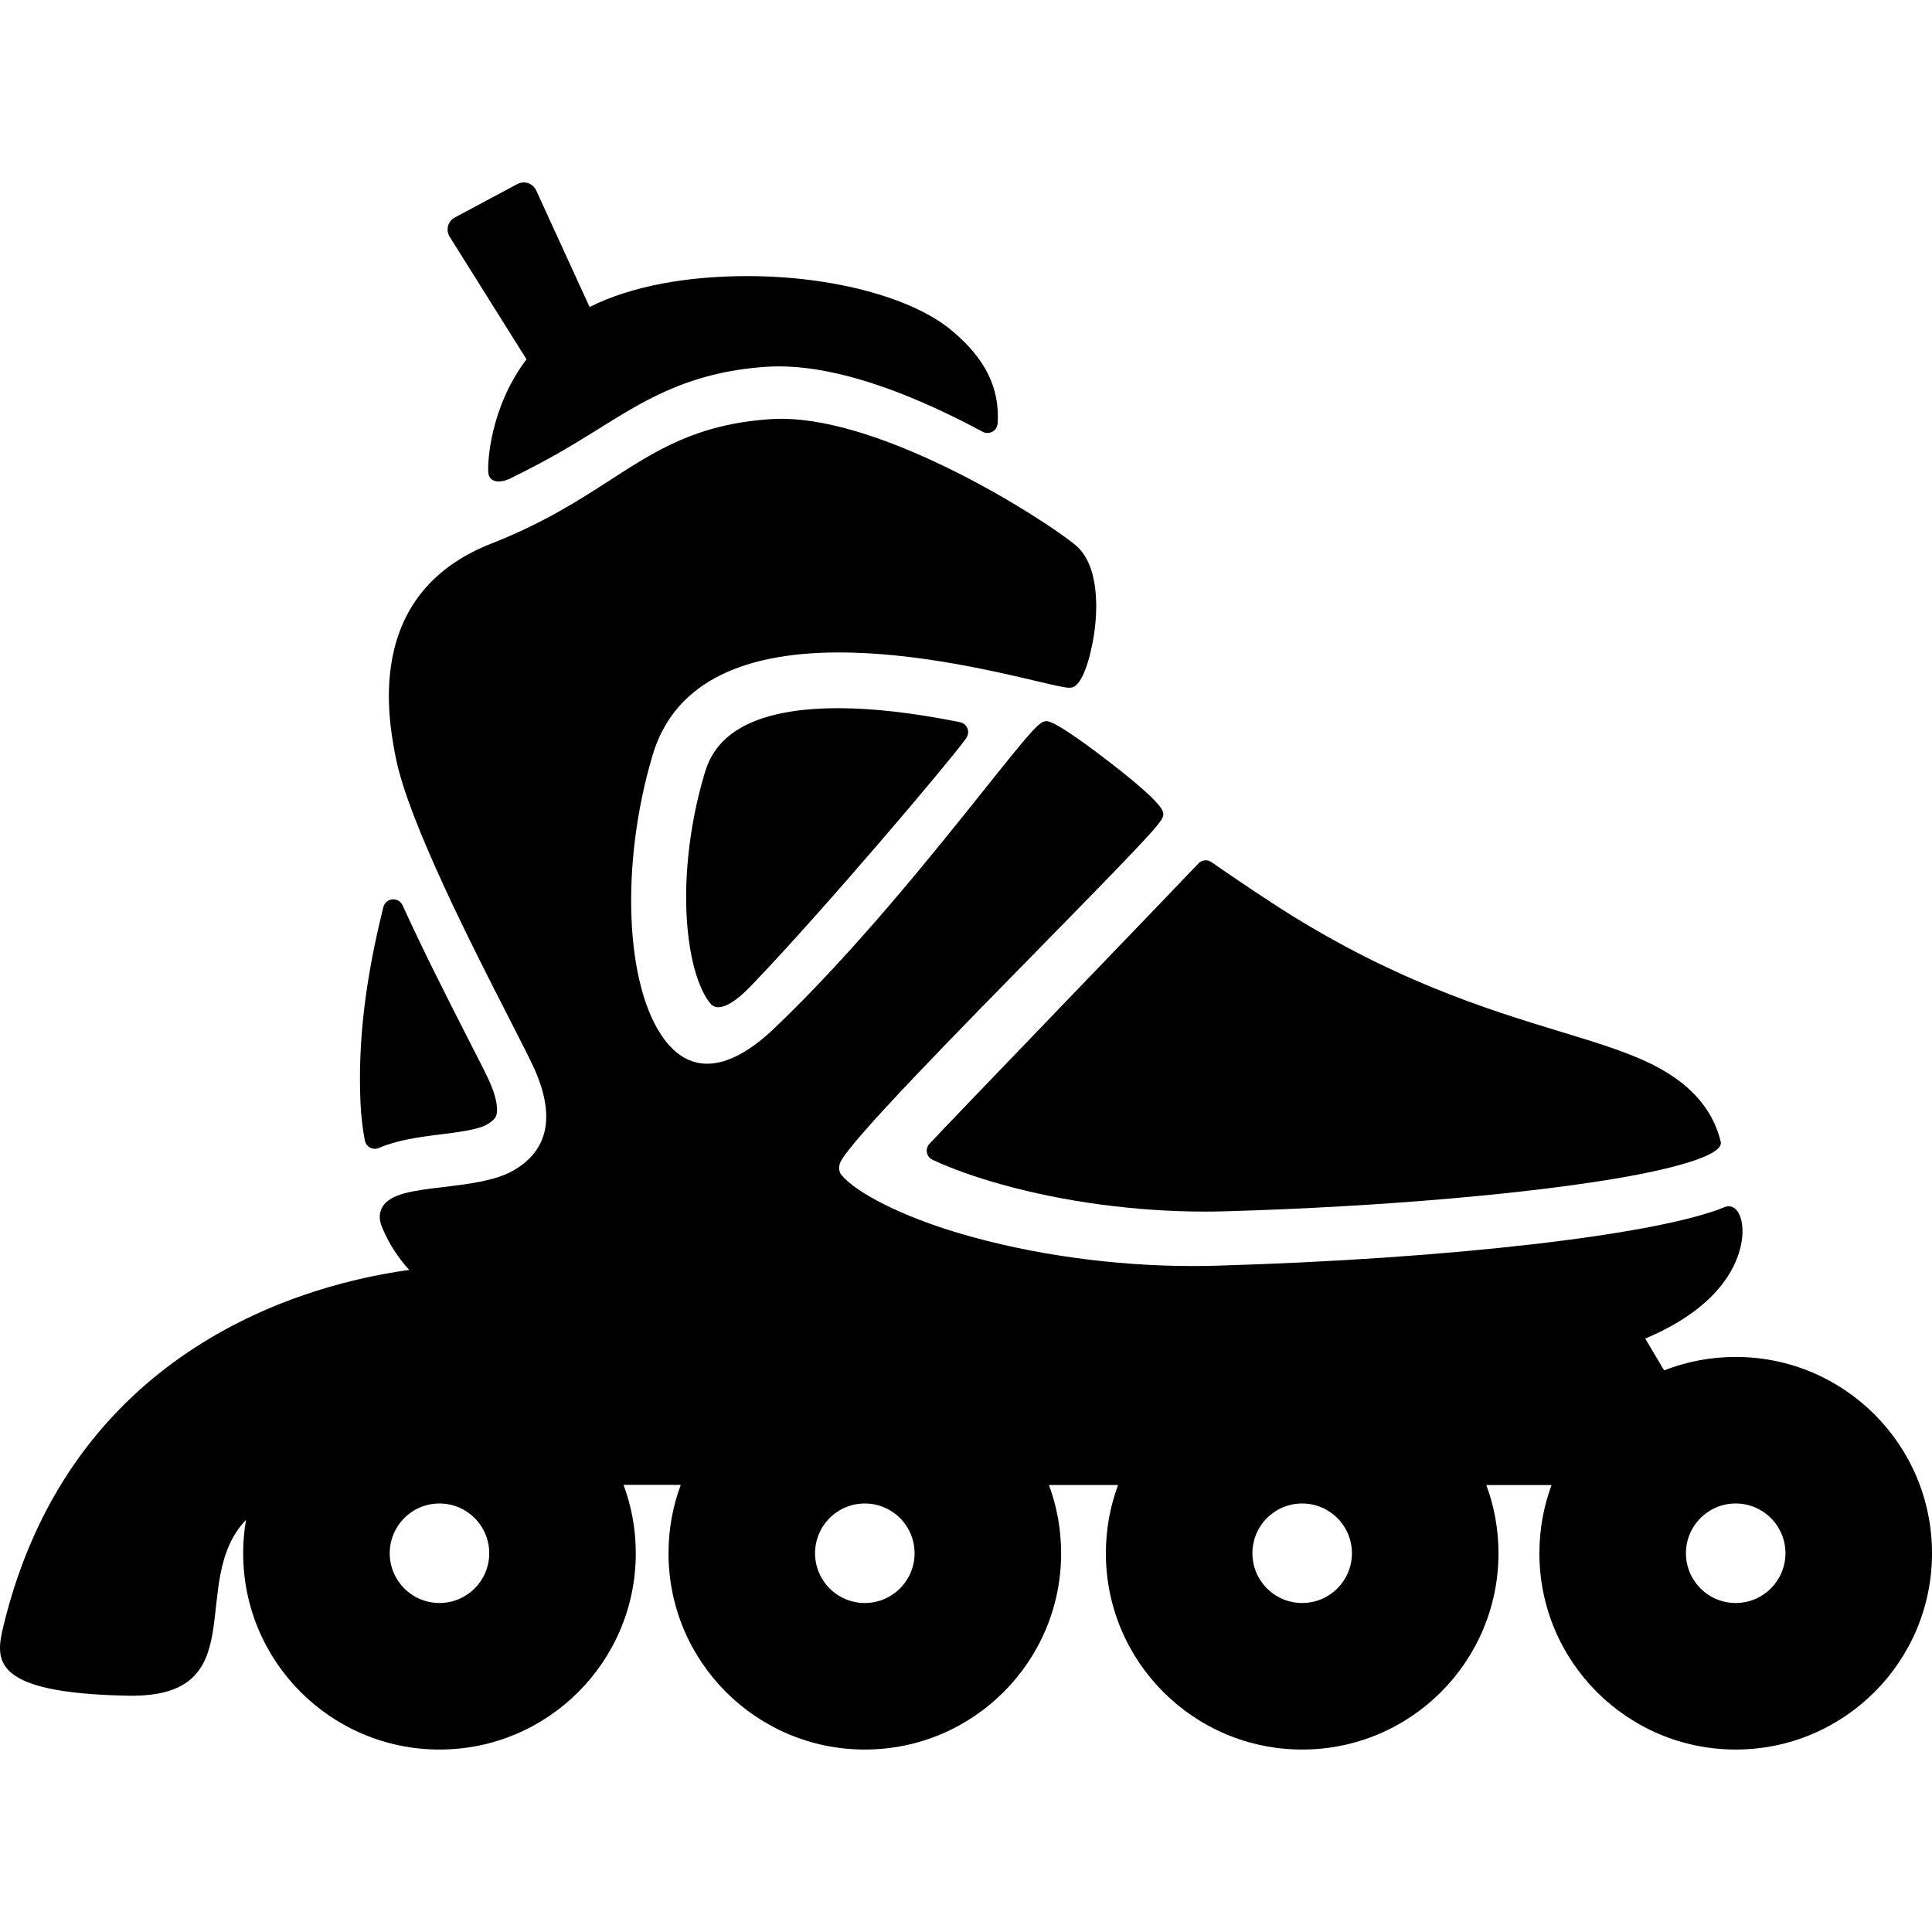
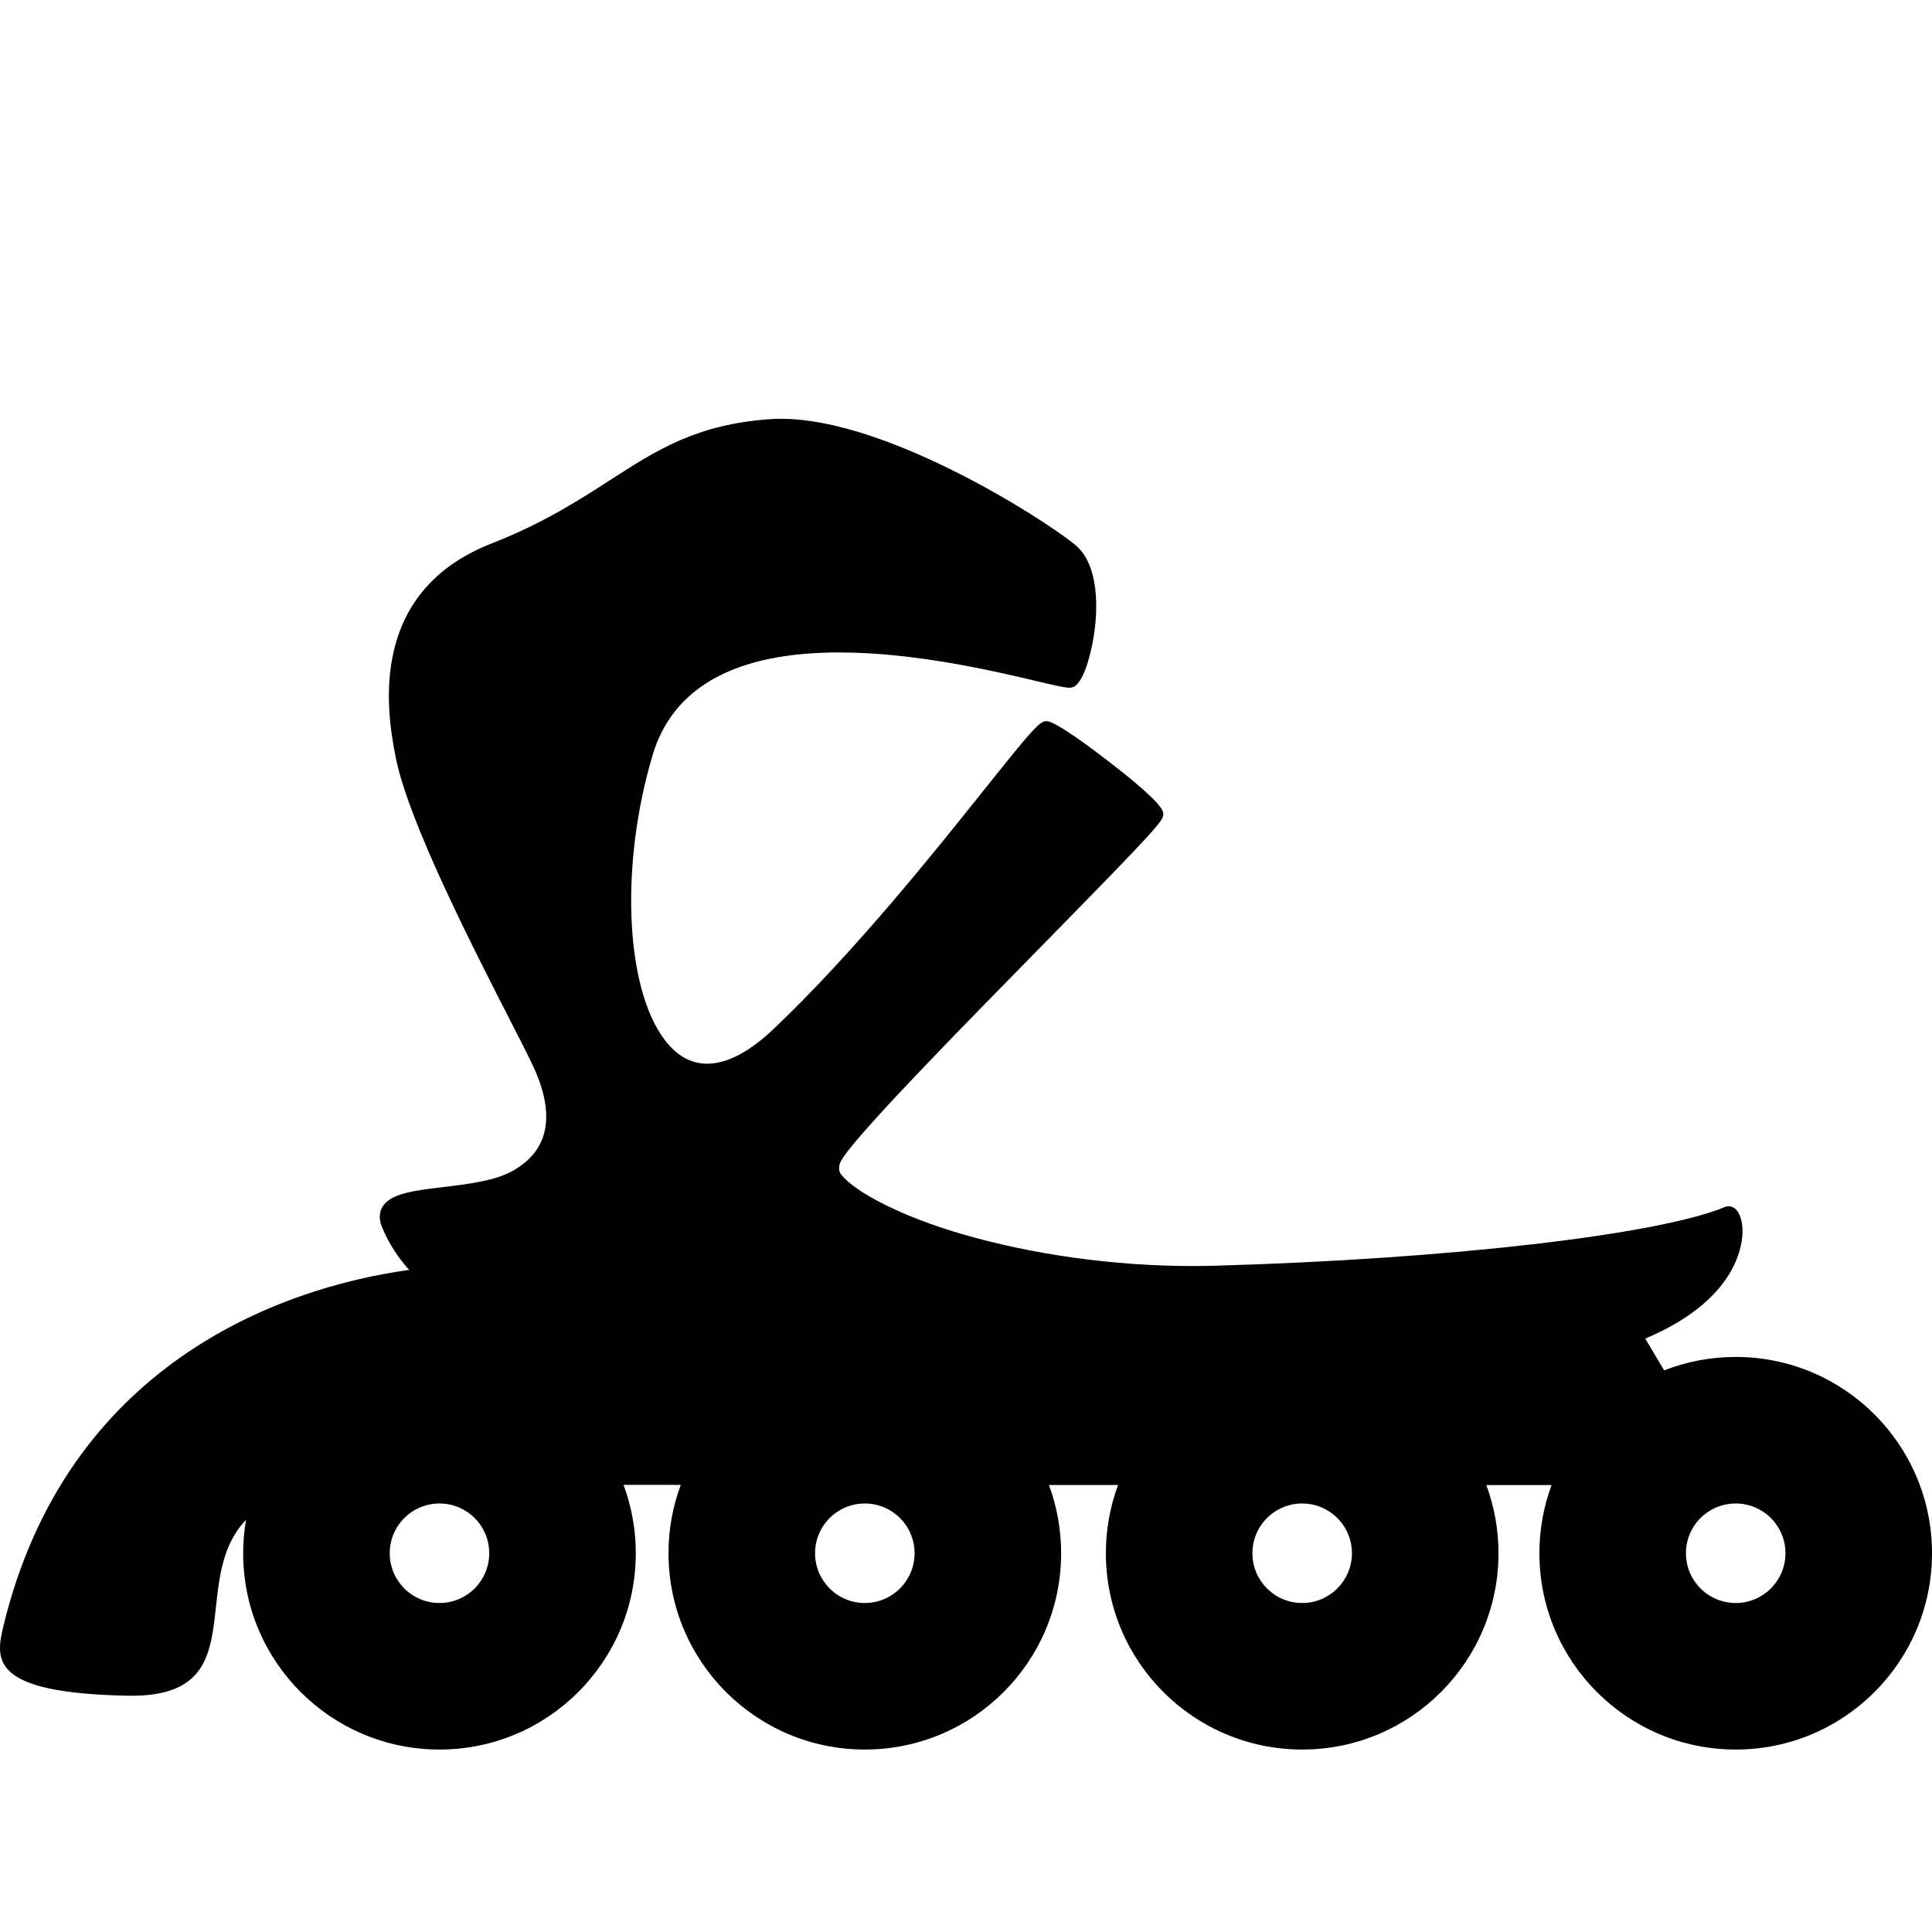
<svg xmlns="http://www.w3.org/2000/svg" fill="#000000" height="800px" width="800px" version="1.1" id="Capa_1" viewBox="0 0 490 490" xml:space="preserve">
  <g>
-     <path d="M123.883,273.725c-0.944-2.016-2.873-5.785-5.107-10.156c-5.74-11.223-11.732-23.104-16.671-33.957   c-0.457-1.004-1.498-1.609-2.597-1.51c-1.098,0.102-2.013,0.887-2.279,1.957c-4.643,18.643-6.485,34.426-5.798,49.668   c0.148,3.295,0.52,6.502,1.105,9.531c0.152,0.785,0.657,1.457,1.371,1.818c0.369,0.188,0.772,0.283,1.175,0.283   c0.377,0,0.748-0.094,1.102-0.246c4.28-1.846,9.683-2.697,14.796-3.311c5.273-0.631,10.188-1.299,12.394-2.531   c1.181-0.66,1.781-1.246,2.077-1.621c0.236-0.299,0.403-0.647,0.49-1.018C126.151,281.725,126.374,279.037,123.883,273.725z" />
-     <path d="M245.402,184.826c-0.308-0.855-1.04-1.486-1.931-1.666c-11.927-2.387-22.034-3.549-30.899-3.549   c-12.123,0-21.188,2.168-26.941,6.443c-5.028,3.734-6.355,8.191-6.993,10.334c-3.897,13.084-5.431,27.547-4.207,39.68   c1.248,12.367,4.728,17.277,5.765,18.486c0.503,0.588,1.227,0.906,1.97,0.906c2.028,0,4.912-1.887,8.198-5.305   c18.828-19.592,50.735-57.365,54.61-62.816C245.501,186.598,245.71,185.68,245.402,184.826z" />
-     <path d="M436.419,289.586c-1.902-7.873-7.072-13.77-14.665-18.16c-6.818-3.941-15.337-6.537-26.124-9.82   c-18.358-5.592-43.499-13.248-73.389-32.844c-5.269-3.455-10.314-6.857-14.994-10.115c-1.079-0.752-2.554-0.557-3.402,0.449   l0.009-0.01c-0.72,0.809-15.006,15.664-28.821,30.029c-18.645,19.391-37.926,39.439-39.346,41.033   c-0.535,0.602-0.754,1.422-0.591,2.211c0.163,0.787,0.689,1.453,1.42,1.793c4.861,2.26,10.74,4.359,17.476,6.244   c15.884,4.443,34.197,6.891,51.566,6.891c1.805,0,3.642-0.027,5.461-0.08c39.316-1.135,78.55-4.557,102.392-8.934   C416.734,297.662,437.457,293.877,436.419,289.586z" />
    <path d="M440.212,344.151c-6.405,0-12.527,1.209-18.151,3.412l-4.785-8.065c3.002-1.266,5.769-2.654,8.287-4.166   c15.196-9.131,16.376-19.895,16.376-22.977c0-3.842-1.414-6.424-3.517-6.424c-0.281,0-0.558,0.051-0.824,0.15   c-0.019,0.006-0.039,0.014-0.058,0.021c-16.98,7.076-70.042,13.207-129.037,14.908c-1.985,0.057-4.006,0.086-6.008,0.086   c-20.013,0-40.974-2.932-59.022-8.254c-14.934-4.404-26.483-10.432-30.069-14.861c-0.591-0.73-0.808-1.854-0.318-3.084   c1.996-5.014,30.74-34.213,52.225-56.115c28.878-29.436,29.856-30.799,29.724-32.389c-0.069-0.82-0.229-2.74-13.659-13.123   c-3.939-3.045-13.362-10.15-15.797-10.354c-0.048-0.004-0.117-0.006-0.165-0.006c-1.724,0-3.314,1.744-15.469,16.965   c-13.149,16.467-33.019,41.35-53.566,60.934c-6.247,5.955-11.98,8.975-17.04,8.975c-4.147,0-7.801-2.08-10.859-6.182   c-9.954-13.352-11.227-44.346-2.961-72.098c5.145-17.271,21.054-26.029,47.283-26.029c19.305,0,39.401,4.746,50.198,7.295   c4.861,1.148,7.06,1.656,8.206,1.656c0,0,0.001,0,0.001,0c0.402,0,0.728-0.061,1.024-0.193c2.943-1.309,4.805-9.91,5.378-14.275   c0.636-4.84,1.422-16.66-4.994-21.842c-8.709-7.033-47.874-31.898-74.488-31.898c-0.936,0-1.861,0.031-2.749,0.092   c-18.688,1.285-28.853,7.848-40.623,15.445c-7.942,5.127-16.944,10.938-30.11,16.098c-13.343,5.227-21.655,14.303-24.705,26.977   c-2.489,10.342-0.92,20.666,0.476,27.531c3.304,16.244,19.395,47.707,29.009,66.506c2.566,5.018,4.593,8.98,5.696,11.332   c5.895,12.578,4.161,21.596-5.156,26.801c-4.487,2.508-11.391,3.336-17.482,4.064c-7.598,0.91-13.599,1.629-15.566,5.168   c-0.853,1.535-0.801,3.359,0.155,5.426c1.636,3.865,3.895,7.322,6.71,10.422c-33.372,4.609-86.903,24.393-102.876,90.178   c-2.116,8.715-3.447,17.147,31.508,17.813c32.574,0.621,14.893-28.814,29.979-44.594c-0.471,2.75-0.72,5.578-0.72,8.461   c0,27.498,22.291,49.789,49.789,49.789s49.789-22.291,49.789-49.789c0-6.098-1.099-11.94-3.105-17.34   c4.684,0.002,9.527,0.004,14.507,0.006c-2.005,5.398-3.103,11.238-3.103,17.334c0,27.498,22.291,49.789,49.789,49.789   c27.498,0,49.789-22.291,49.789-49.789c0-6.084-1.094-11.914-3.092-17.305c5.855,0,11.707,0.002,17.529,0.004   c-1.998,5.389-3.091,11.217-3.091,17.301c0,27.498,22.291,49.789,49.789,49.789c27.498,0,49.789-22.291,49.789-49.789   c0-6.078-1.092-11.904-3.086-17.289c5.822,0,11.355,0,16.545,0c-1.995,5.387-3.086,11.211-3.086,17.289   c0,27.498,22.292,49.789,49.789,49.789c27.498,0,49.789-22.291,49.789-49.789C490,366.441,467.709,344.151,440.212,344.151z    M111.462,406.559c-6.97,0-12.62-5.65-12.62-12.621c0-6.969,5.65-12.619,12.62-12.619c6.97,0,12.62,5.65,12.62,12.619   C124.082,400.908,118.432,406.559,111.462,406.559z M219.338,406.559c-6.97,0-12.62-5.65-12.62-12.621   c0-6.969,5.65-12.619,12.62-12.619c6.97,0,12.62,5.65,12.62,12.619C231.958,400.908,226.308,406.559,219.338,406.559z    M330.261,406.559c-6.97,0-12.62-5.65-12.62-12.621c0-6.969,5.65-12.619,12.62-12.619c6.97,0,12.62,5.65,12.62,12.619   C342.881,400.908,337.231,406.559,330.261,406.559z M440.212,406.559c-6.97,0-12.62-5.65-12.62-12.621   c0-6.969,5.65-12.619,12.62-12.619c6.97,0,12.62,5.65,12.62,12.619C452.831,400.908,447.181,406.559,440.212,406.559z" />
-     <path d="M241.118,83.613c-10.04-8.254-30.275-13.588-51.554-13.588c-15.167,0-29.336,2.473-40.029,7.842L135.99,48.291   c-0.397-0.867-1.135-1.531-2.039-1.836c-0.904-0.305-1.893-0.225-2.734,0.226l-15.87,8.479c-0.846,0.451-1.465,1.234-1.712,2.16   c-0.246,0.926-0.098,1.914,0.412,2.727l19.485,31.078c-9.354,12.396-9.889,26.389-9.692,28.682c0.222,2.592,2.902,2.854,5.63,1.512   c9.873-4.859,15.004-7.99,21.737-12.162c11.354-7.039,22.828-14.738,43.031-16.125c1.072-0.074,2.18-0.111,3.291-0.111   c12.433,0,27.878,4.568,45.907,13.58c1.863,0.93,3.805,1.939,5.772,2.998c0.777,0.42,1.714,0.414,2.486-0.014   c0.772-0.43,1.274-1.221,1.331-2.102C253.611,98.328,249.828,90.776,241.118,83.613z" />
  </g>
</svg>